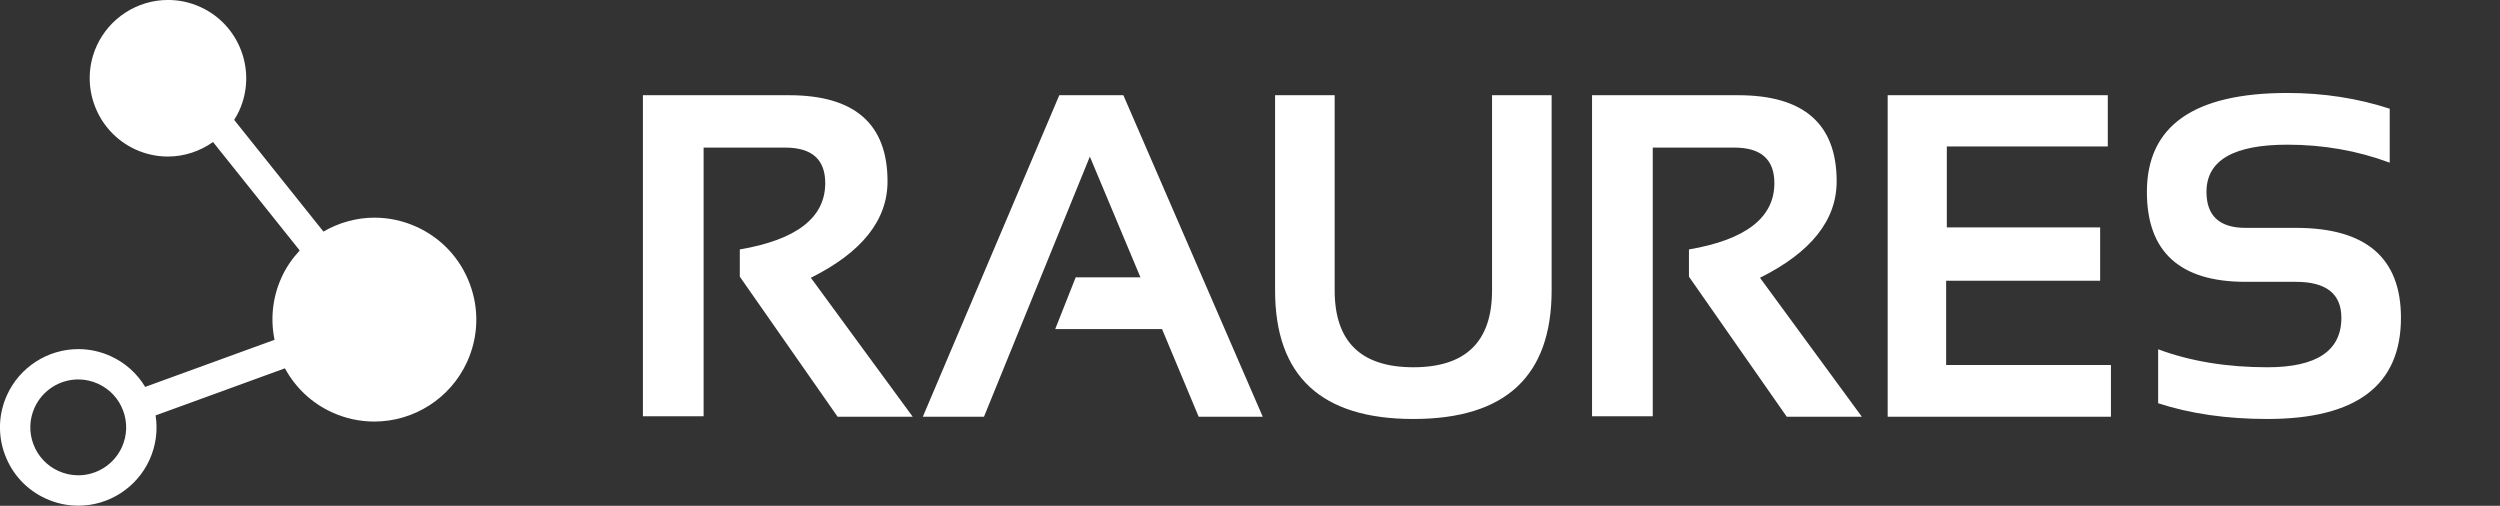
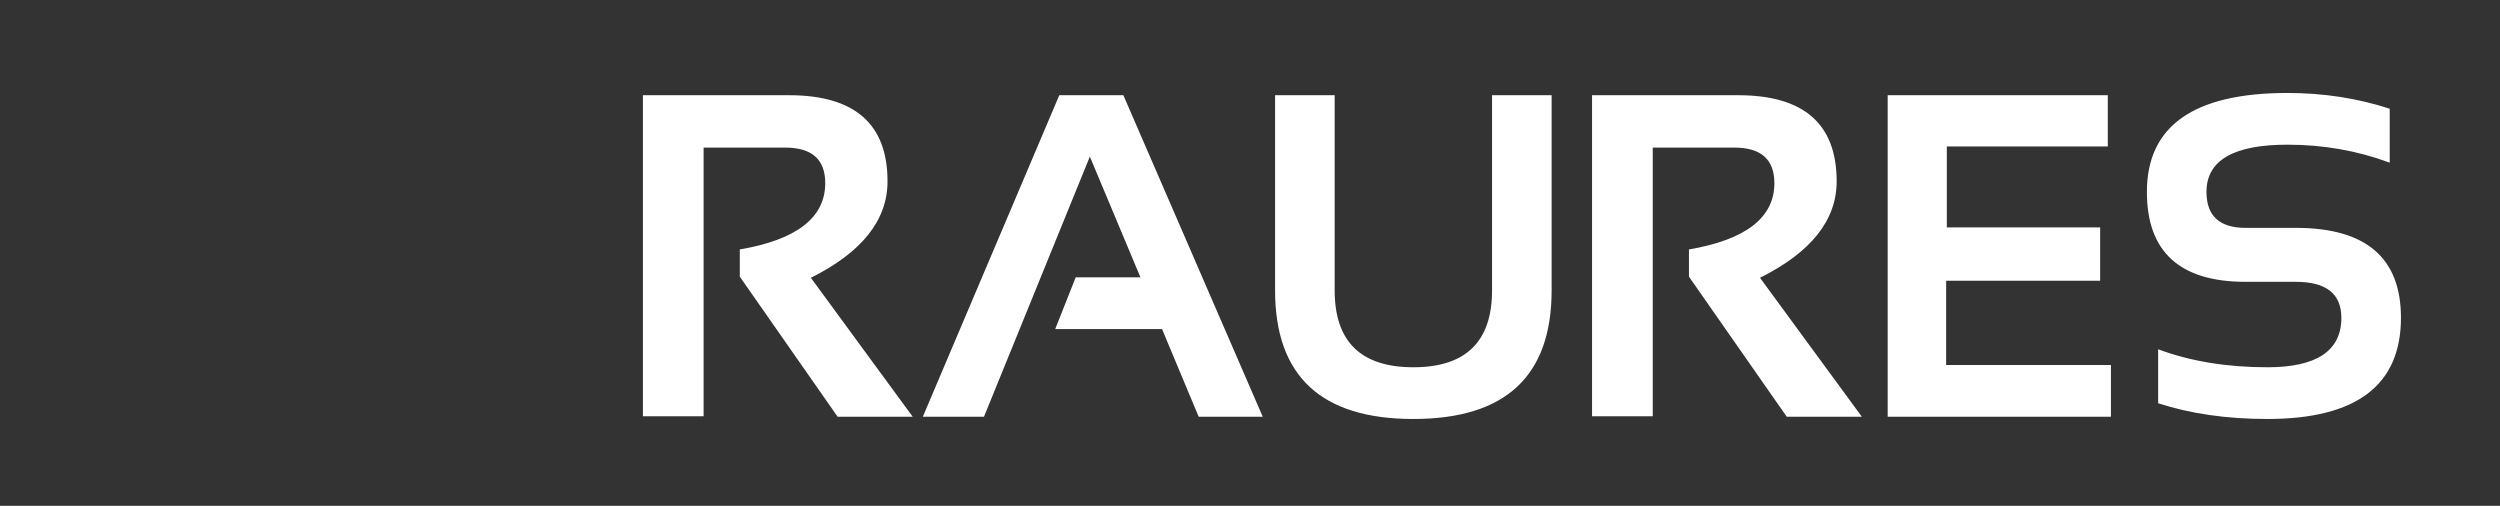
<svg xmlns="http://www.w3.org/2000/svg" xmlns:ns1="http://sodipodi.sourceforge.net/DTD/sodipodi-0.dtd" xmlns:ns2="http://www.inkscape.org/namespaces/inkscape" viewBox="0 0 403.856 81.712" class="css-1j8o68f" version="1.1" id="svg9" ns1:docname="logo-h-w.svg" ns2:version="1.2.2 (732a01da63, 2022-12-09)">
  <rect x="0" y="0" width="403.856" height="81.712" fill="#333333" stroke="none" />
  <ns1:namedview id="namedview11" pagecolor="#ffffff" bordercolor="#000000" borderopacity="0.25" ns2:showpageshadow="2" ns2:pageopacity="0.0" ns2:pagecheckerboard="0" ns2:deskcolor="#d1d1d1" showgrid="false" ns2:zoom="2.3639766" ns2:cx="229.27469" ns2:cy="70.220661" ns2:window-width="1920" ns2:window-height="1129" ns2:window-x="1912" ns2:window-y="-8" ns2:window-maximized="1" ns2:current-layer="svg9" />
  <defs id="SvgjsDefs5629" />
  <g id="SvgjsG5630" featurekey="symbolFeature-0" transform="matrix(1.513,0,0,1.513,-27.924,-24.87)" fill="#ffffff" style="fill:#000000">
-     <path d="m 68.617,46.749 c -1.019,-2.724 -3.037,-4.888 -5.683,-6.092 -1.43,-0.651 -2.945,-0.979 -4.506,-0.979 -1.95,0 -3.812,0.546 -5.438,1.486 L 43.458,29.238 c 0.198,-0.314 0.38,-0.64 0.538,-0.983 1.908,-4.194 0.05,-9.16 -4.141,-11.068 -1.097,-0.5 -2.261,-0.753 -3.458,-0.753 -3.269,0 -6.257,1.92 -7.613,4.894 -1.909,4.193 -0.05,9.158 4.143,11.071 1.097,0.5 2.262,0.753 3.458,0.753 1.759,0 3.428,-0.572 4.815,-1.551 l 9.256,11.579 c -0.779,0.839 -1.445,1.792 -1.933,2.866 -0.966,2.116 -1.212,4.435 -0.754,6.672 l -13.812,5.029 c -0.862,-1.432 -2.125,-2.573 -3.679,-3.28 -1.097,-0.501 -2.262,-0.754 -3.46,-0.754 -3.268,0 -6.256,1.922 -7.608,4.893 -0.926,2.03 -1.006,4.301 -0.223,6.392 0.782,2.09 2.331,3.752 4.363,4.676 1.098,0.5 2.263,0.756 3.464,0.756 3.266,0 6.25,-1.922 7.604,-4.895 0.685,-1.51 0.903,-3.146 0.651,-4.743 l 13.81,-5.029 c 1.119,2.064 2.86,3.714 5.035,4.703 1.432,0.651 2.947,0.98 4.511,0.98 4.256,0 8.143,-2.503 9.903,-6.374 1.204,-2.644 1.309,-5.599 0.289,-8.323 z m -37.151,17.44 c -0.829,1.819 -2.656,2.996 -4.656,2.996 -0.731,0 -1.444,-0.156 -2.12,-0.462 -1.244,-0.568 -2.192,-1.584 -2.671,-2.863 -0.48,-1.28 -0.431,-2.668 0.136,-3.913 0.829,-1.819 2.658,-2.998 4.659,-2.998 0.73,0 1.443,0.158 2.115,0.465 1.246,0.566 2.194,1.584 2.671,2.862 0.479,1.279 0.433,2.669 -0.134,3.913 z" id="path3" style="fill:#ffffff" />
-   </g>
+     </g>
  <path d="m 103.857,67.247 v -51.865 h 23.607 c 10.605,0 15.908,4.637 15.908,13.91 0,6.271 -4.128,11.465 -12.385,15.581 l 16.453,22.445 H 135.309 L 119.51,44.691 v -4.395 c 9.201,-1.574 13.801,-5.145 13.801,-10.714 0,-3.825 -2.155,-5.738 -6.465,-5.738 h -13.184 v 43.402 h -9.806 z m 55.097,0.073 h -9.879 l 22.045,-51.938 h 10.351 l 22.517,51.938 h -10.351 l -5.92,-14.165 h -17.252 l 3.305,-8.354 h 10.46 L 176.058,25.298 Z M 205.98,46.907 V 15.382 h 9.625 V 46.907 c 0,8.281 4.237,12.421 12.712,12.421 8.474,0 12.712,-4.141 12.712,-12.421 V 15.382 H 250.653 V 46.907 c 0,13.85 -7.446,20.775 -22.337,20.775 -14.892,0 -22.337,-6.925 -22.337,-20.775 z m 51.203,20.34 v -51.865 h 23.607 c 10.605,0 15.908,4.637 15.908,13.91 0,6.271 -4.128,11.465 -12.385,15.581 l 16.453,22.445 H 288.636 L 272.837,44.691 v -4.395 c 9.201,-1.574 13.801,-5.145 13.801,-10.714 0,-3.825 -2.155,-5.738 -6.465,-5.738 h -13.184 v 43.402 h -9.806 z M 340.498,15.382 v 8.281 h -26.004 v 13.075 h 24.769 v 8.608 h -24.879 v 13.62 h 26.622 v 8.354 H 304.94 V 15.381 h 35.557 z m 8.133,49.758 v -8.717 c 5.206,1.937 11.089,2.906 17.651,2.906 7.966,0 11.949,-2.663 11.949,-7.99 0,-3.874 -2.446,-5.811 -7.337,-5.811 h -8.136 c -10.63,0 -15.944,-4.842 -15.944,-14.528 0,-10.654 7.566,-15.981 22.7,-15.981 5.811,0 11.32,0.847 16.525,2.542 v 8.717 c -5.206,-1.937 -10.714,-2.906 -16.525,-2.906 -8.717,0 -13.075,2.542 -13.075,7.627 0,3.874 2.107,5.811 6.32,5.811 h 8.136 c 11.307,0 16.961,4.842 16.961,14.528 0,10.896 -7.191,16.344 -21.575,16.344 -6.562,0 -12.446,-0.847 -17.651,-2.542 z" id="path6" style="fill:#ffffff;stroke-width:1.86" ns1:nodetypes="ccsscccccsscccccccccccccccccccsssccssccccsscccccssccccccccccccccccccccssssssccsssssscc" />
</svg>